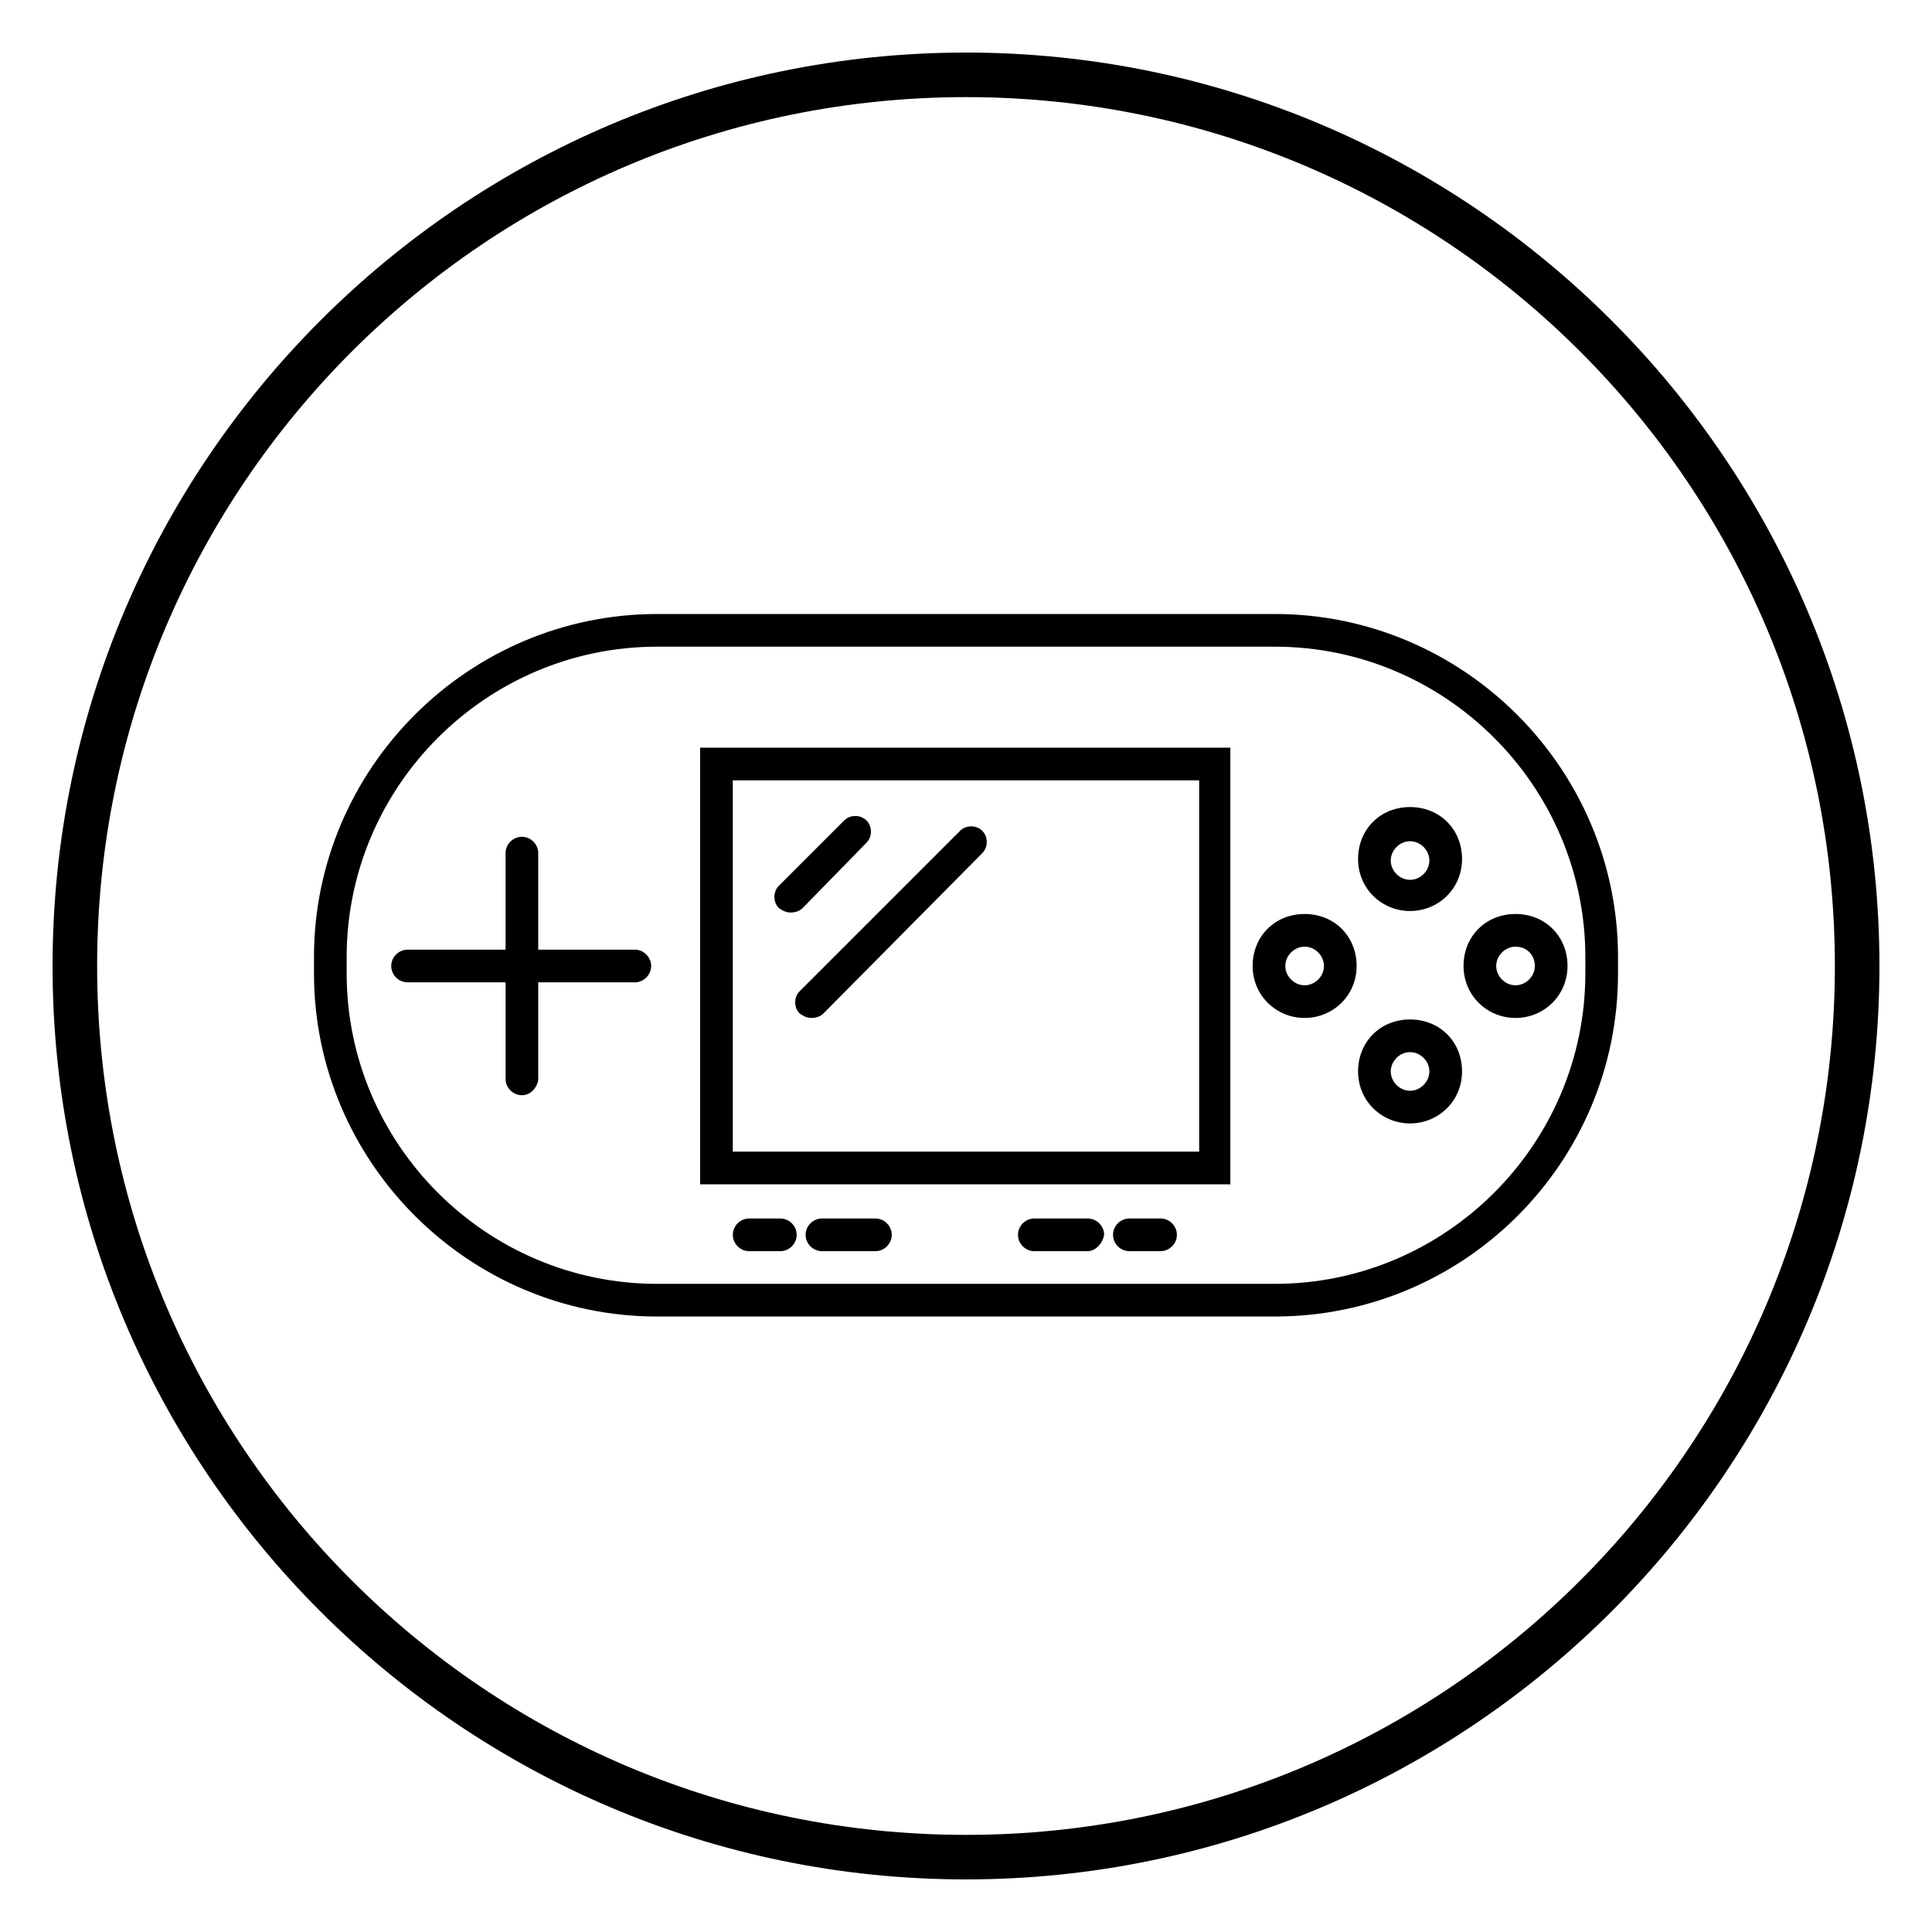
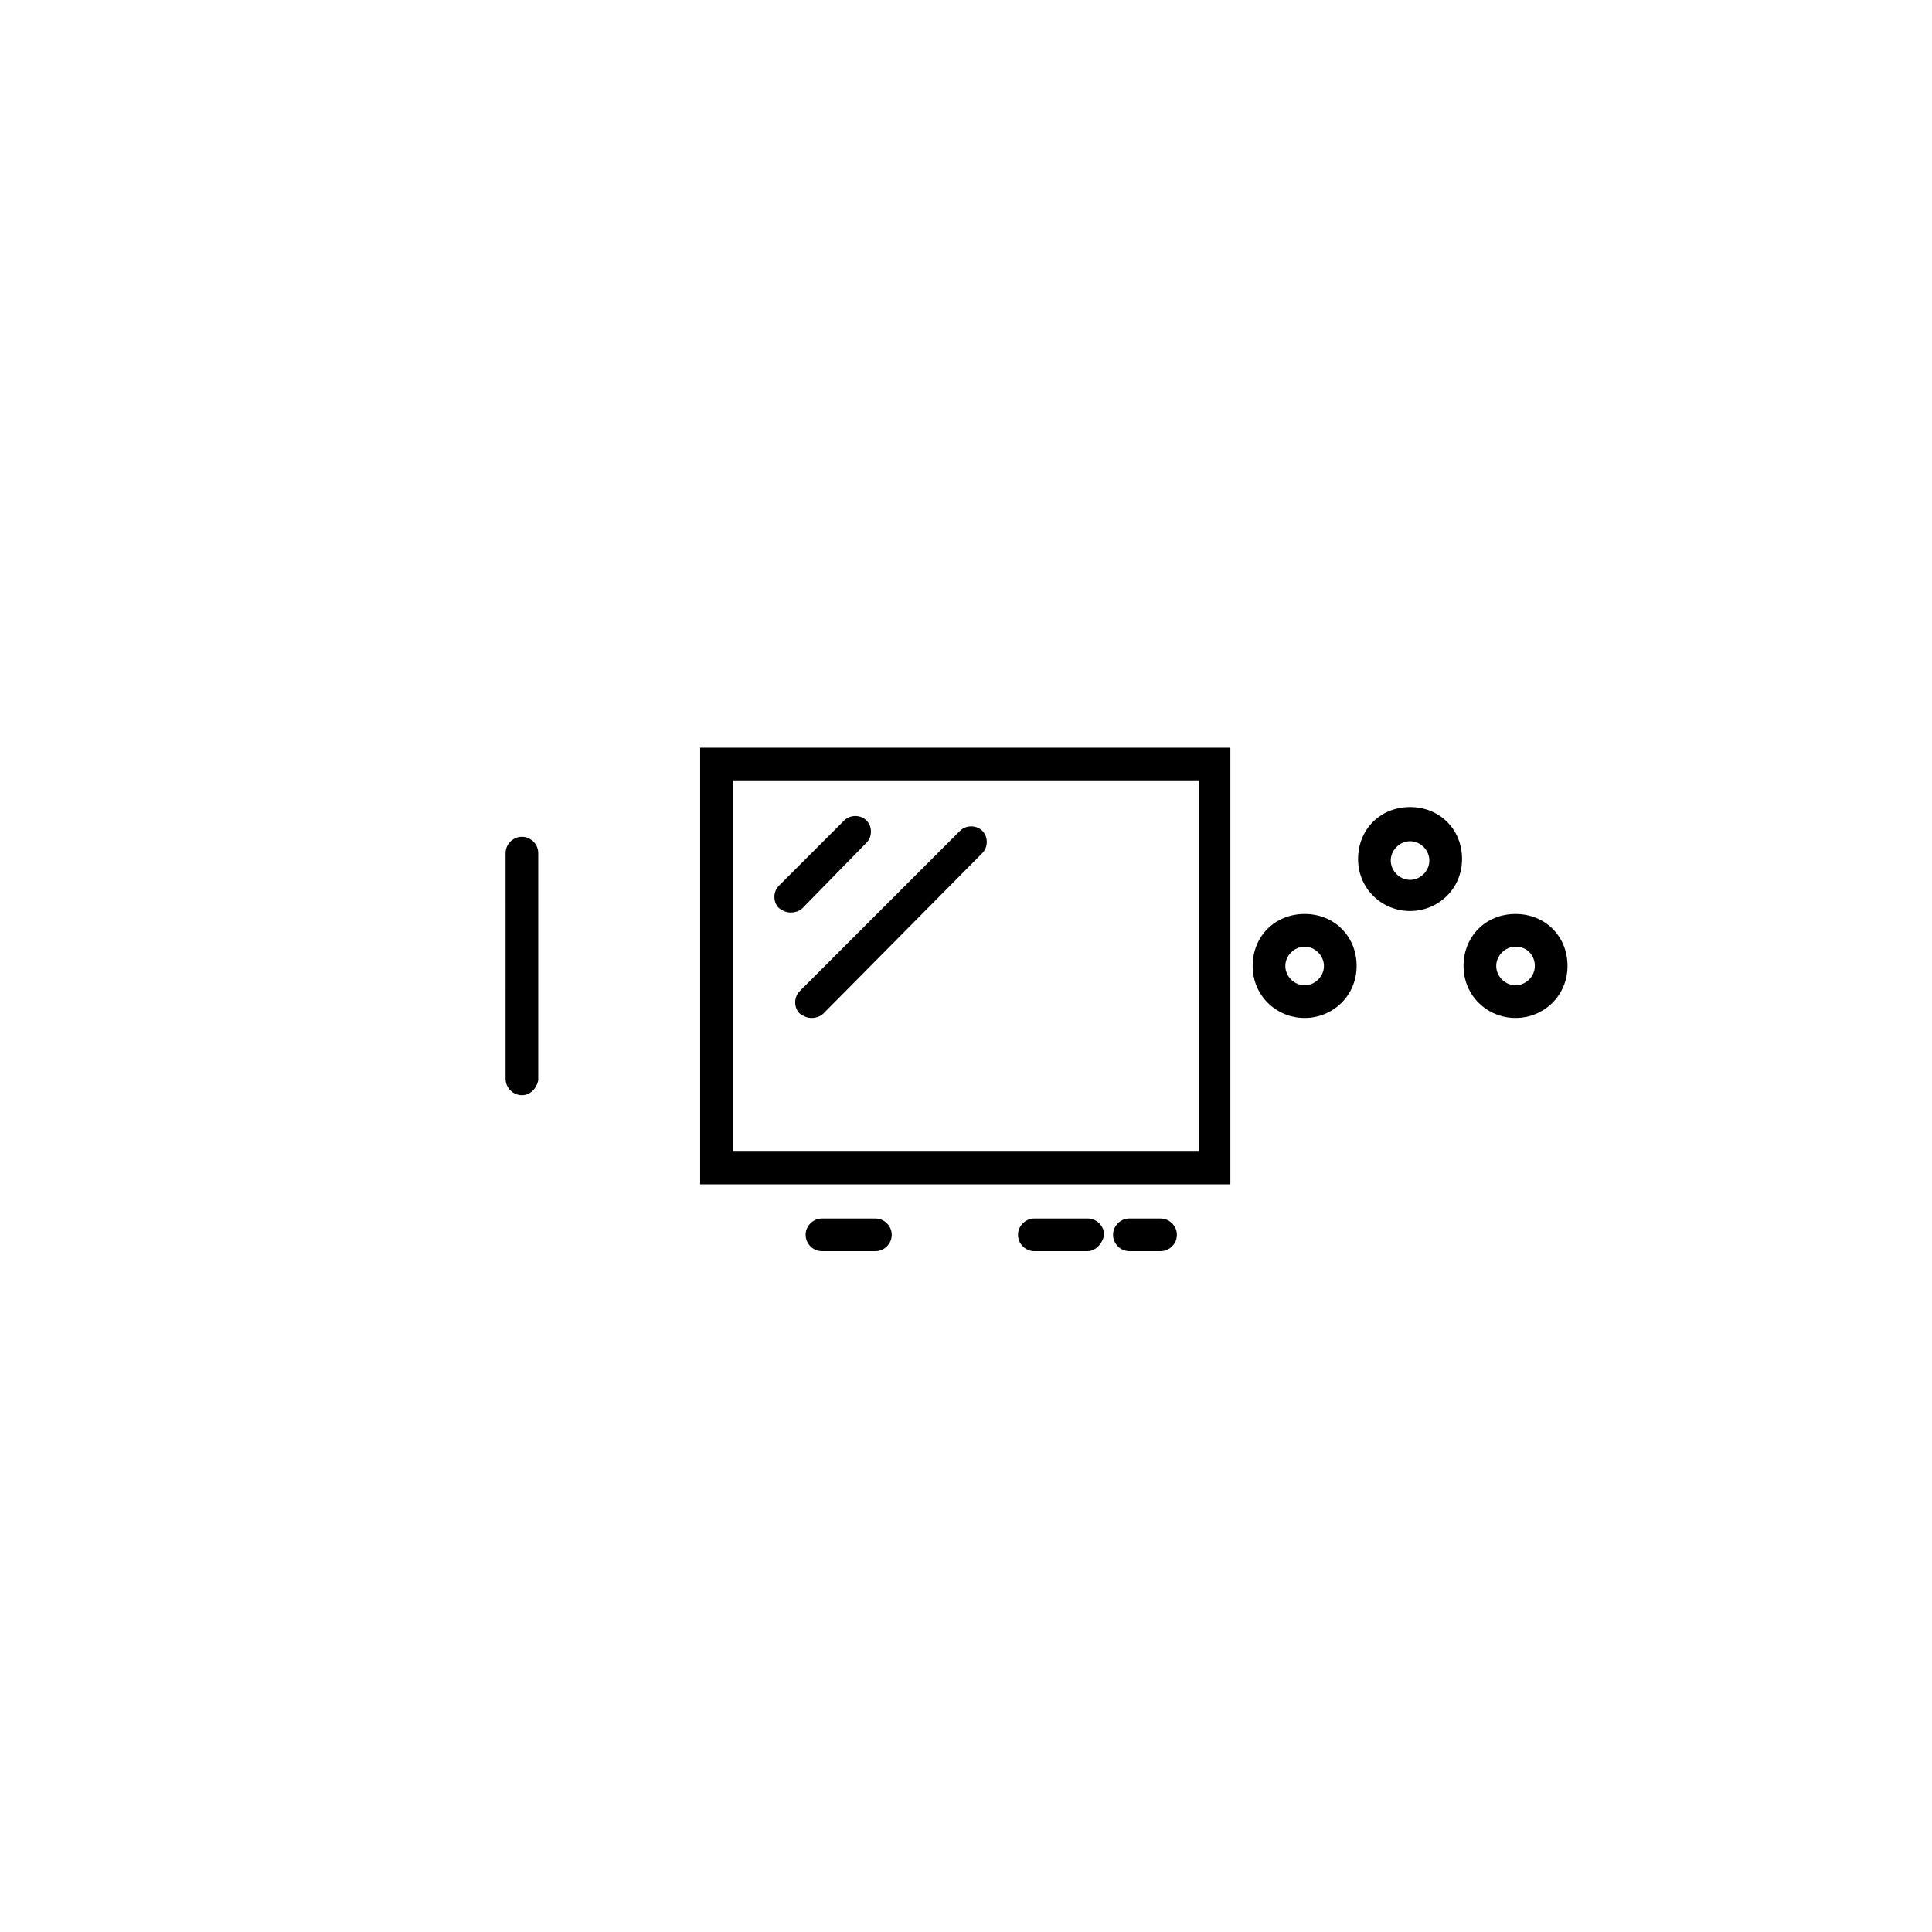
<svg xmlns="http://www.w3.org/2000/svg" fill="#000000" width="800px" height="800px" version="1.1" viewBox="144 144 512 512">
  <g>
-     <path d="m400 642.06c-133.43 0-242.07-108.63-242.07-242.06 0-133.43 108.63-242.07 242.07-242.07 133.43 0 242.07 108.63 242.07 242.07-0.004 133.43-108.64 242.06-242.07 242.06zm0-472.32c-127.13 0-230.26 103.12-230.26 230.26s103.12 230.26 230.26 230.26 230.26-103.12 230.26-230.26c-0.004-127.13-103.12-230.26-230.26-230.26z" />
-     <path d="m481.87 492.89h-163.74c-49.988 0-90.922-40.934-90.922-90.922v-4.328c0-49.988 40.934-90.922 90.922-90.922h163.74c49.988 0 90.922 40.934 90.922 90.922v4.328c0 50.383-40.934 90.922-90.922 90.922zm-163.74-177.51c-45.266 0-82.262 37-82.262 82.262v4.328c0 45.266 37 82.262 82.262 82.262h163.74c45.266 0 82.262-37 82.262-82.262v-4.328c0-45.266-37-82.262-82.262-82.262z" />
    <path d="m470.45 457.86h-140.91v-115.72h140.52v115.72zm-132.25-8.66h123.59v-98.402h-123.59z" />
    <path d="m353.55 385.83c-1.18 0-1.969-0.395-3.148-1.18-1.574-1.574-1.574-4.328 0-5.902l17.32-17.32c1.574-1.574 4.328-1.574 5.902 0 1.574 1.574 1.574 4.328 0 5.902l-16.926 17.32c-0.789 0.785-1.969 1.18-3.148 1.18z" />
    <path d="m359.06 413.77c-1.18 0-1.969-0.395-3.148-1.18-1.574-1.574-1.574-4.328 0-5.902l42.508-42.508c1.574-1.574 4.328-1.574 5.902 0 1.574 1.574 1.574 4.328 0 5.902l-42.113 42.508c-0.785 0.789-1.965 1.18-3.148 1.18z" />
    <path d="m282.31 434.24c-2.363 0-4.328-1.969-4.328-4.328l-0.004-59.828c0-2.363 1.969-4.328 4.328-4.328 2.363 0 4.328 1.969 4.328 4.328v60.223c-0.391 1.965-1.965 3.934-4.324 3.934z" />
-     <path d="m312.23 404.33h-60.223c-2.363 0-4.328-1.969-4.328-4.328 0-2.363 1.969-4.328 4.328-4.328h60.223c2.363 0 4.328 1.969 4.328 4.328s-1.969 4.328-4.328 4.328z" />
    <path d="m489.74 413.77c-7.477 0-13.777-5.902-13.777-13.777 0-7.871 5.902-13.777 13.777-13.777 7.871 0 13.777 5.902 13.777 13.777s-6.297 13.777-13.777 13.777zm0-18.891c-2.754 0-5.117 2.363-5.117 5.117s2.363 5.117 5.117 5.117c2.754 0 5.117-2.363 5.117-5.117 0-2.758-2.359-5.117-5.117-5.117z" />
    <path d="m545.63 413.77c-7.477 0-13.777-5.902-13.777-13.777 0-7.871 5.902-13.777 13.777-13.777 7.871 0 13.777 5.902 13.777 13.777-0.004 7.875-6.301 13.777-13.777 13.777zm0-18.891c-2.754 0-5.117 2.363-5.117 5.117s2.363 5.117 5.117 5.117c2.754 0 5.117-2.363 5.117-5.117-0.004-2.758-1.969-5.117-5.117-5.117z" />
-     <path d="m517.68 441.72c-7.477 0-13.777-5.902-13.777-13.777 0-7.871 5.902-13.777 13.777-13.777 7.871 0 13.777 5.902 13.777 13.777s-6.297 13.777-13.777 13.777zm0-18.891c-2.754 0-5.117 2.363-5.117 5.117 0 2.754 2.363 5.117 5.117 5.117s5.117-2.363 5.117-5.117c0-2.758-2.359-5.117-5.117-5.117z" />
    <path d="m517.68 385.43c-7.477 0-13.777-5.902-13.777-13.777 0-7.871 5.902-13.777 13.777-13.777 7.871 0 13.777 5.902 13.777 13.777s-6.297 13.777-13.777 13.777zm0-18.496c-2.754 0-5.117 2.363-5.117 5.117 0 2.754 2.363 5.117 5.117 5.117s5.117-2.363 5.117-5.117c0-2.758-2.359-5.117-5.117-5.117z" />
-     <path d="m350.8 475.57h-8.266c-2.363 0-4.328-1.969-4.328-4.328 0-2.363 1.969-4.328 4.328-4.328h8.266c2.363 0 4.328 1.969 4.328 4.328 0.004 2.359-1.965 4.328-4.328 4.328z" />
    <path d="m375.99 475.57h-14.168c-2.363 0-4.328-1.969-4.328-4.328 0-2.363 1.969-4.328 4.328-4.328h14.168c2.363 0 4.328 1.969 4.328 4.328 0.004 2.359-1.965 4.328-4.328 4.328z" />
    <path d="m451.56 475.57h-8.266c-2.363 0-4.328-1.969-4.328-4.328 0-2.363 1.969-4.328 4.328-4.328h8.266c2.363 0 4.328 1.969 4.328 4.328 0.004 2.359-1.965 4.328-4.328 4.328z" />
    <path d="m432.27 475.57h-14.168c-2.363 0-4.328-1.969-4.328-4.328 0-2.363 1.969-4.328 4.328-4.328h14.168c2.363 0 4.328 1.969 4.328 4.328-0.391 2.359-2.359 4.328-4.328 4.328z" />
  </g>
</svg>